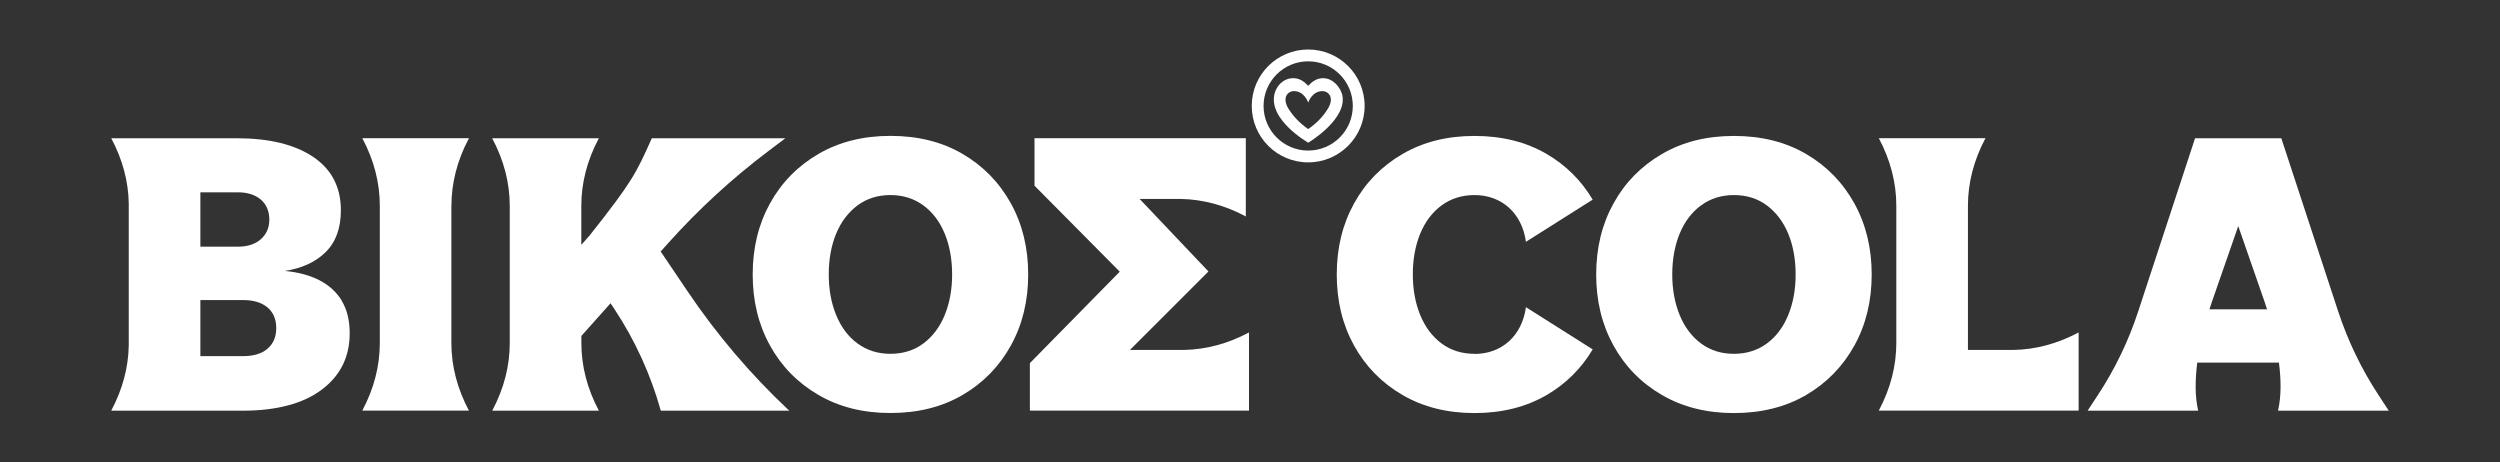
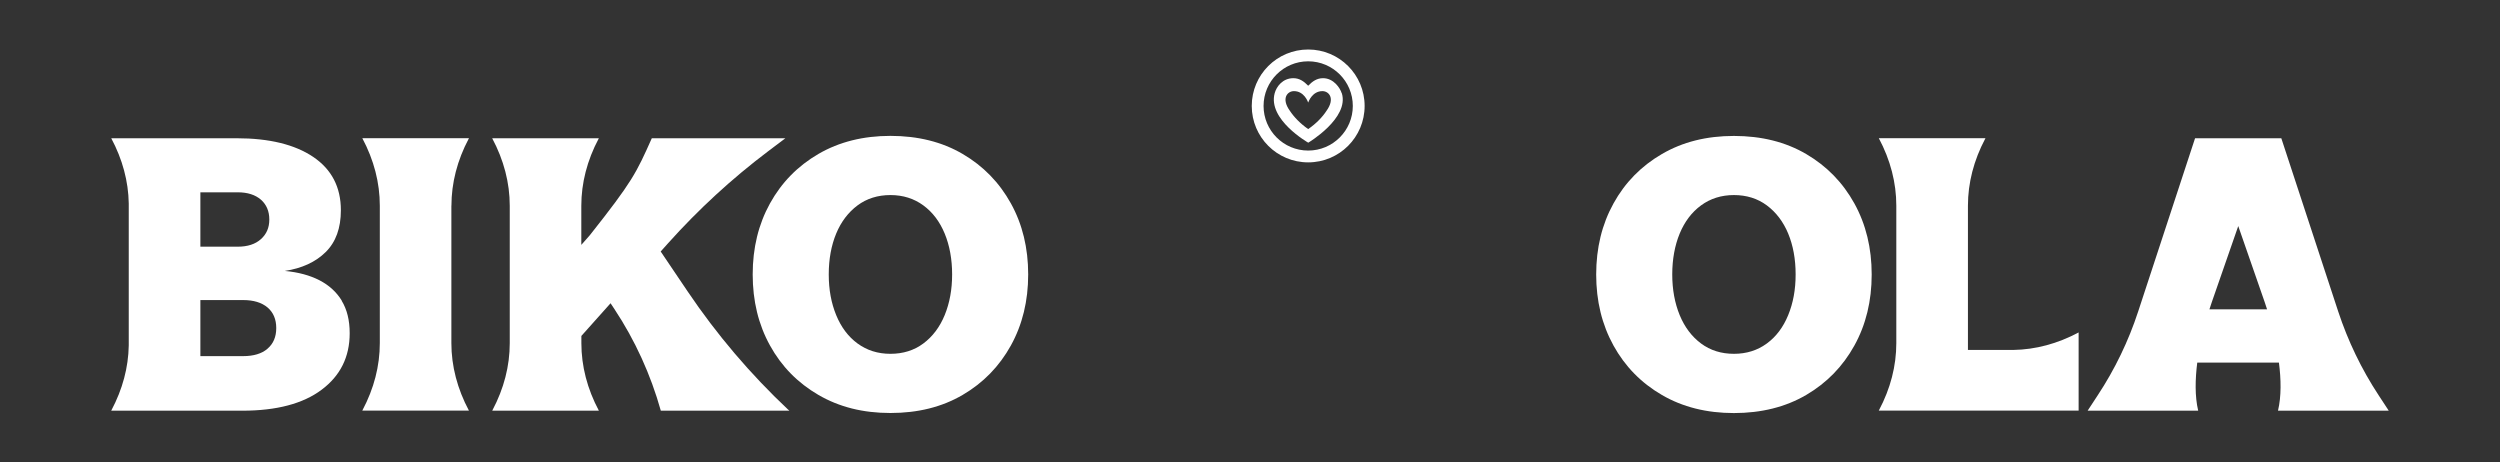
<svg xmlns="http://www.w3.org/2000/svg" id="Layer_1" version="1.1" viewBox="0 0 400 74">
  <rect x="0" y="0" width="400" height="74" fill="#333333" stroke="none" />
  <defs>
    <style>
      .st0 {
        fill: #fff;
      }
    </style>
  </defs>
  <g>
    <path class="st0" d="M288.98,24.64c-3.3-1.93-7.15-2.89-11.55-2.89s-8.2.96-11.52,2.89c-3.32,1.93-5.91,4.57-7.75,7.91-1.85,3.34-2.77,7.13-2.77,11.37s.92,8.02,2.77,11.37,4.43,5.98,7.75,7.91c3.32,1.93,7.16,2.89,11.52,2.89s8.25-.96,11.55-2.89c3.3-1.93,5.87-4.57,7.72-7.91s2.77-7.13,2.77-11.37-.92-8.02-2.77-11.37c-1.85-3.34-4.42-5.98-7.72-7.91ZM286.11,50.42c-.79,1.93-1.93,3.45-3.42,4.54s-3.24,1.65-5.26,1.65-3.78-.55-5.26-1.65-2.63-2.62-3.42-4.54c-.79-1.93-1.19-4.1-1.19-6.51s.4-4.63,1.19-6.54c.79-1.91,1.93-3.42,3.42-4.51s3.24-1.65,5.26-1.65,3.78.55,5.26,1.65,2.63,2.61,3.42,4.51c.79,1.91,1.19,4.09,1.19,6.54s-.4,4.58-1.19,6.51Z" />
    <path class="st0" d="M314.87,55.99v-23.08c0-3.64.93-7.26,2.77-10.73l.04-.07h-17.07c1.86,3.49,2.8,7.13,2.8,10.8v21.99c0,3.64-.93,7.26-2.77,10.73l-.04.07h31.98v-12.51c-3.37,1.8-6.89,2.74-10.43,2.8h-7.29Z" />
-     <path class="st0" d="M235.92,56.61c-2.02,0-3.78-.55-5.26-1.65-1.49-1.1-2.63-2.62-3.42-4.54-.79-1.93-1.19-4.1-1.19-6.51s.4-4.63,1.19-6.54c.79-1.91,1.93-3.42,3.42-4.51s3.24-1.65,5.26-1.65c4.33,0,7.6,2.87,8.23,7.48l10.68-6.75c-1.82-3.05-4.26-5.49-7.36-7.3-3.3-1.93-7.15-2.89-11.55-2.89s-8.2.96-11.52,2.89c-3.32,1.93-5.91,4.57-7.75,7.91-1.85,3.34-2.77,7.13-2.77,11.37s.92,8.02,2.77,11.37c1.85,3.34,4.43,5.98,7.75,7.91,3.32,1.93,7.16,2.89,11.52,2.89s8.25-.96,11.55-2.89c3.1-1.81,5.54-4.25,7.36-7.3l-10.68-6.75c-.63,4.61-3.9,7.48-8.23,7.48h0Z" />
    <path class="st0" d="M364.51,65.71h17.69l-1.62-2.47c-2.74-4.17-4.91-8.68-6.47-13.41l-9.1-27.71h-13.8l-9.1,27.71c-1.55,4.74-3.73,9.25-6.47,13.41l-1.62,2.47h17.69c-.55-2.32-.48-5.05-.15-7.69h13.07c.34,2.64.4,5.37-.15,7.69h0ZM353.51,49.49c.15-.47.28-.86.39-1.18.92-2.66,4.22-12.14,4.22-12.14,0,0,3.3,9.48,4.22,12.14.11.31.24.71.39,1.18h-9.22Z" />
  </g>
  <path class="st0" d="M214.67,14.91c-.25-.82-1.28-2.4-2.99-2.4-.98,0-1.7.51-2.37,1.21-.68-.7-1.39-1.21-2.37-1.21-1.71,0-2.7,1.33-2.99,2.4-1.16,4.21,5.37,7.92,5.37,7.92,0,0,6.6-3.92,5.37-7.92h0ZM212.24,17.73c-.62.96-1.65,2.05-2.93,2.92-1.27-.87-2.3-1.96-2.93-2.92-1.44-2-.38-3.15.65-3.15,1.6,0,2.21,1.63,2.28,1.83.07-.2.68-1.83,2.28-1.83,1.03,0,2.08,1.16.65,3.15Z" />
  <path class="st0" d="M209.31,7.92c-4.99,0-9.03,4.04-9.03,9.03s4.04,9.03,9.03,9.03,9.03-4.04,9.03-9.03-4.04-9.03-9.03-9.03ZM209.31,24.09c-3.94,0-7.14-3.2-7.14-7.14s3.2-7.14,7.14-7.14,7.14,3.2,7.14,7.14-3.2,7.14-7.14,7.14Z" />
  <path class="st0" d="M142.47,21.74c4.4,0,8.25.96,11.55,2.89,3.3,1.93,5.87,4.57,7.72,7.91,1.85,3.34,2.77,7.13,2.77,11.37s-.92,8.02-2.77,11.37c-1.85,3.34-4.42,5.98-7.72,7.91-3.3,1.93-7.15,2.89-11.55,2.89s-8.2-.96-11.52-2.89c-3.32-1.93-5.91-4.57-7.75-7.91-1.85-3.34-2.77-7.13-2.77-11.37s.92-8.02,2.77-11.37c1.85-3.34,4.43-5.98,7.75-7.91s7.16-2.89,11.52-2.89ZM142.47,31.21c-2.02,0-3.78.55-5.26,1.65s-2.63,2.61-3.42,4.51c-.79,1.91-1.19,4.09-1.19,6.54s.4,4.58,1.19,6.51c.79,1.93,1.93,3.45,3.42,4.54s3.24,1.65,5.26,1.65,3.78-.55,5.26-1.65,2.63-2.62,3.42-4.54c.79-1.93,1.19-4.1,1.19-6.51s-.4-4.63-1.19-6.54c-.79-1.91-1.93-3.42-3.42-4.51s-3.24-1.65-5.26-1.65Z" />
  <path class="st0" d="M54.69,48.11c-.85-1.39-2.05-2.48-3.58-3.27-1.54-.79-3.38-1.29-5.54-1.49,2.74-.42,4.92-1.42,6.54-3.02,1.62-1.6,2.43-3.83,2.43-6.69,0-3.7-1.48-6.54-4.42-8.53-2.95-1.99-7.04-2.99-12.27-2.99h-20.05c1.8,3.37,2.74,6.89,2.8,10.43v22.72c-.06,3.52-.99,7.01-2.77,10.37l-.04.07h20.98c5.48,0,9.72-1.12,12.7-3.36,2.99-2.24,4.48-5.25,4.48-9.03,0-2.08-.43-3.81-1.28-5.2h0ZM32.06,30.77h5.98c1.58,0,2.81.4,3.71,1.18.89.79,1.34,1.85,1.34,3.17s-.45,2.34-1.34,3.14-2.13,1.21-3.71,1.21h-5.98v-8.72h0ZM42.8,55.8c-.93.79-2.23,1.18-3.89,1.18h-6.85v-8.97h6.85c1.66,0,2.96.4,3.89,1.18.93.79,1.4,1.89,1.4,3.3s-.47,2.51-1.4,3.3h0Z" />
  <path class="st0" d="M72.23,32.91c0-3.64.93-7.26,2.77-10.73l.04-.07h-17.07c1.86,3.49,2.8,7.13,2.8,10.8v21.99c0,3.64-.93,7.26-2.77,10.73l-.04.07h17.07c-1.86-3.49-2.81-7.13-2.81-10.8v-21.99h0Z" />
  <path class="st0" d="M126.12,65.56c-6.05-5.69-11.45-12.04-16.09-18.92l-4.32-6.4,1.2-1.34c4.84-5.4,10.19-10.32,15.98-14.69l2.77-2.09h-21.37c-2.5,5.59-3.09,6.89-9.93,15.53l-1.35,1.53v-6.26c0-3.64.93-7.26,2.77-10.73l.04-.07h-17.07c1.86,3.49,2.81,7.13,2.81,10.8v21.99c0,3.64-.93,7.26-2.77,10.73l-.04.07h17.07c-1.86-3.49-2.8-7.13-2.8-10.8v-1.16l4.67-5.23.61.92c3.31,5,5.81,10.49,7.43,16.27h20.57l-.15-.14h0Z" />
-   <path class="st0" d="M199.84,53.19c-3.37,1.8-6.89,2.74-10.43,2.8h-8.62l12.56-12.56-1.73-1.82-9.28-9.78h6.56c3.54.06,7.06,1,10.43,2.8v-12.52h-33.81v7.6l13.64,13.76-14.38,14.63v7.6h35.06v-12.52h0Z" />
</svg>